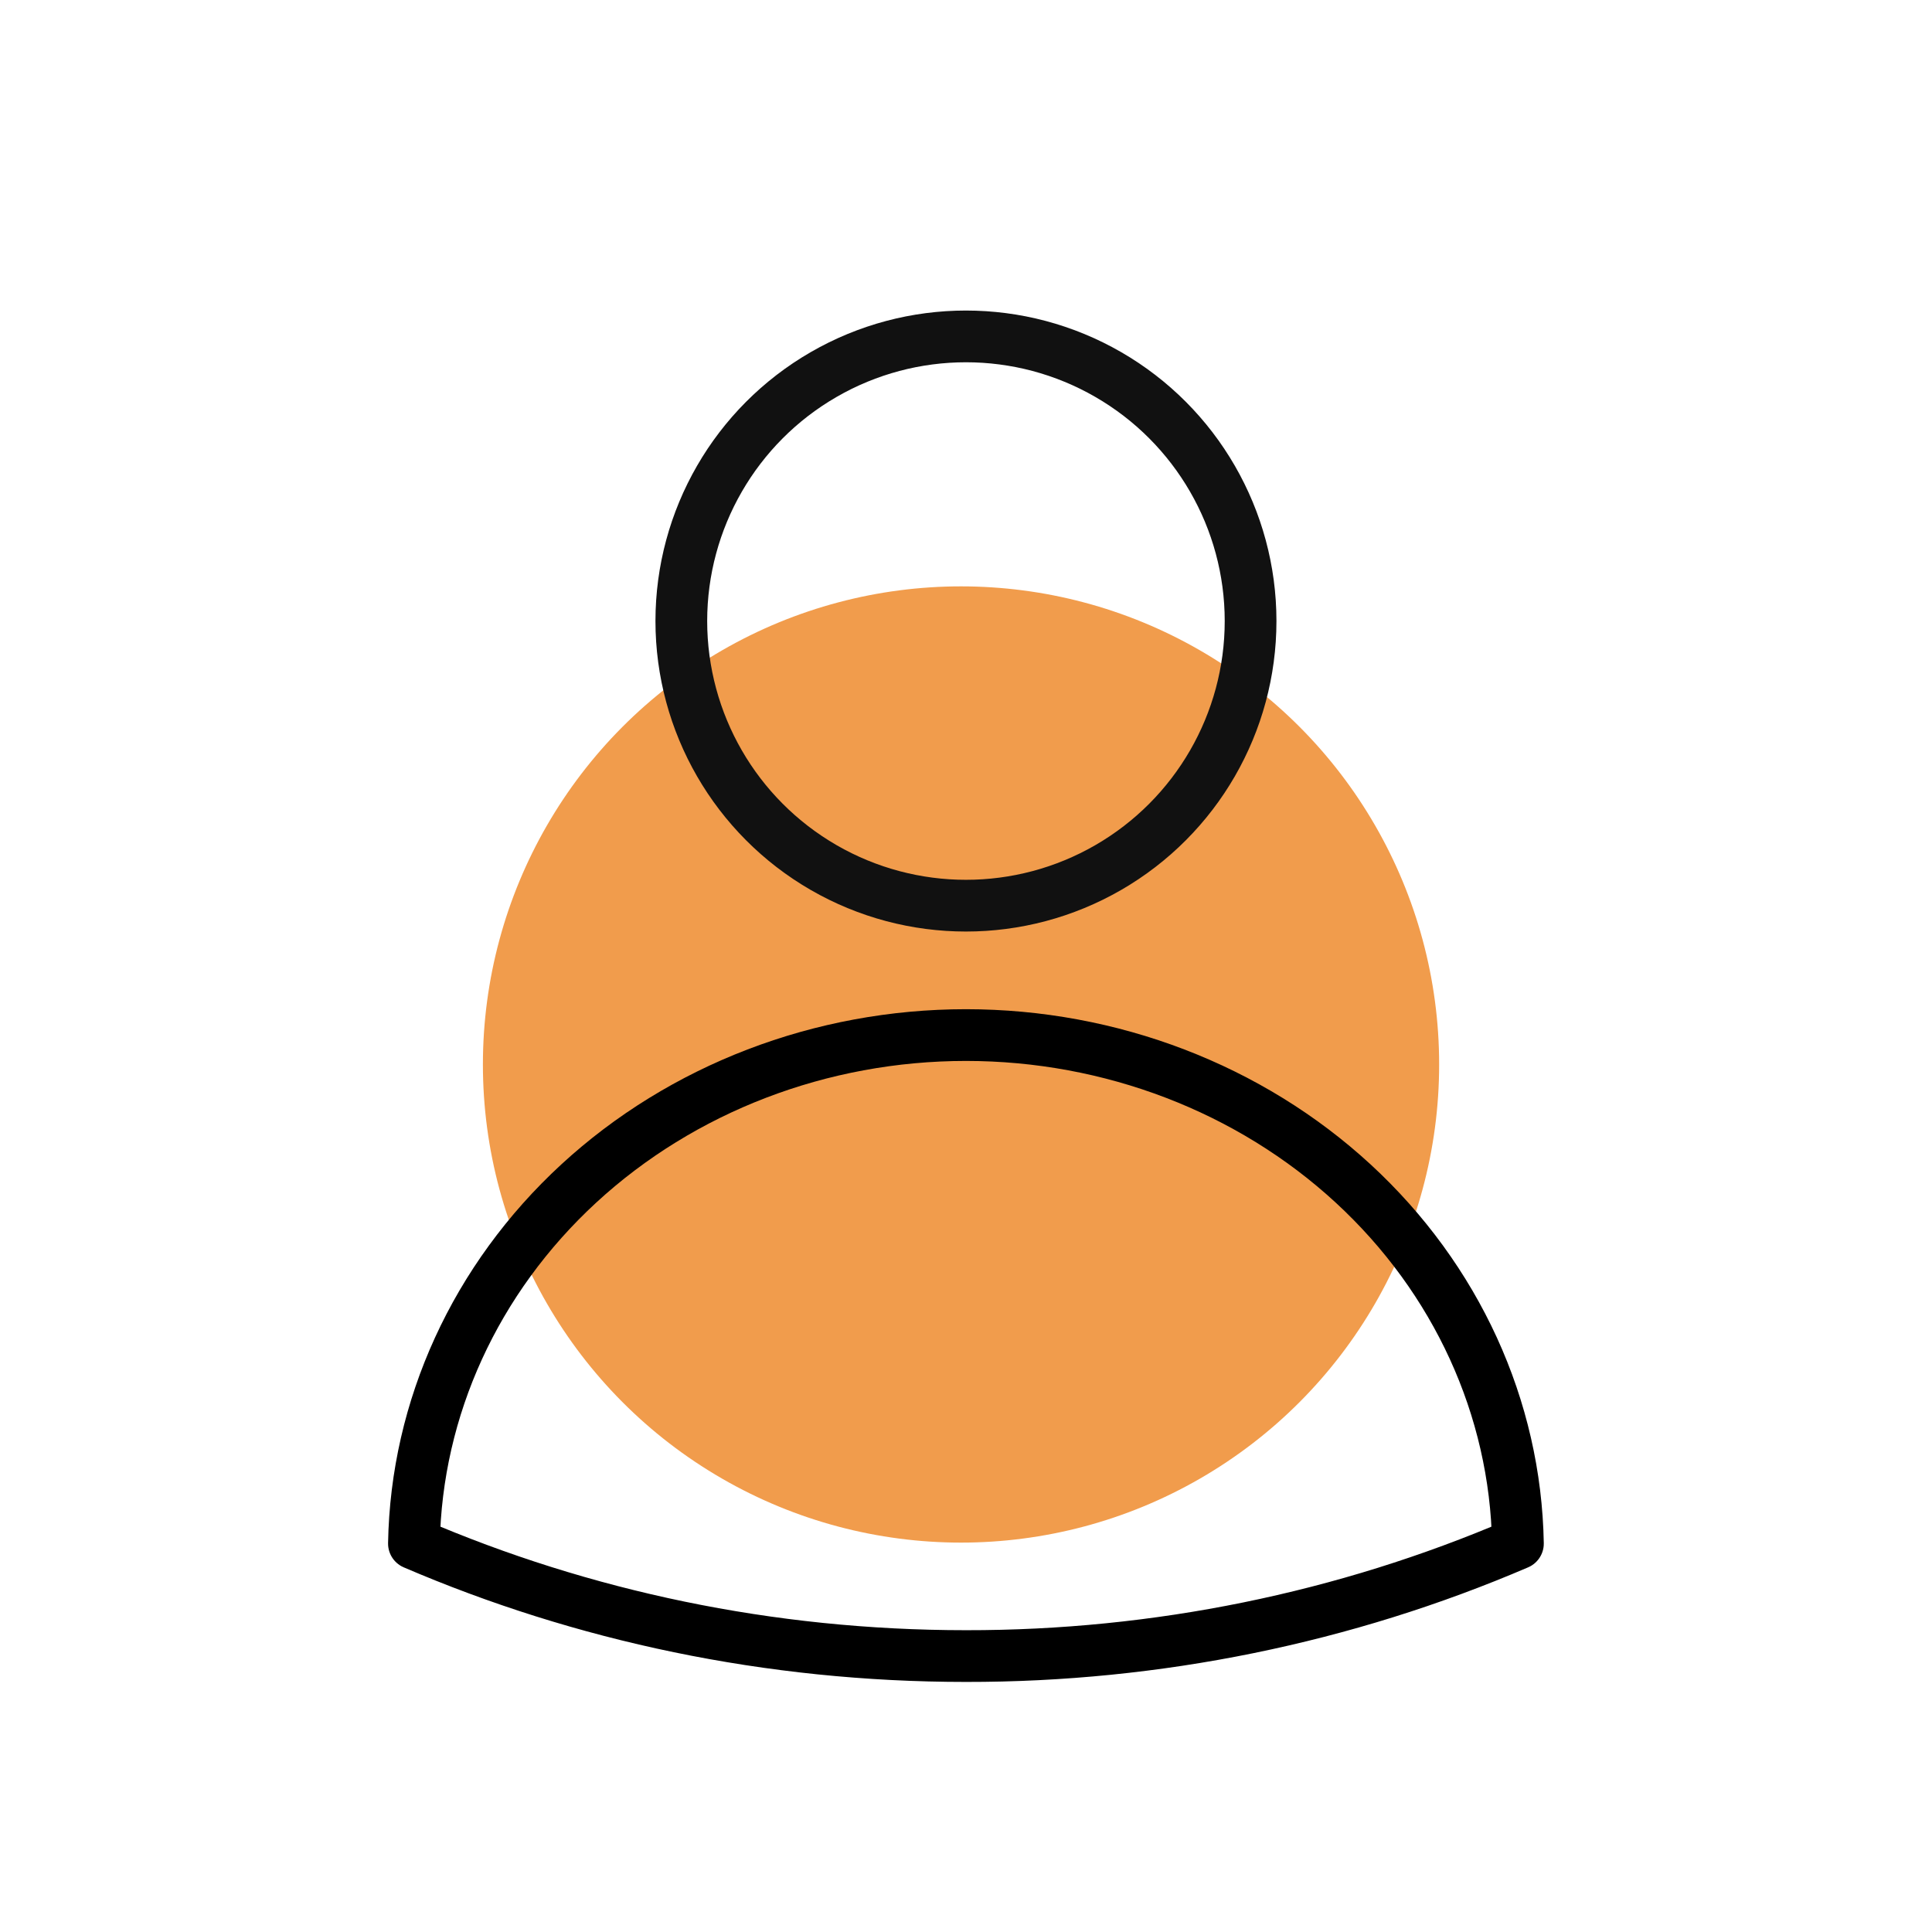
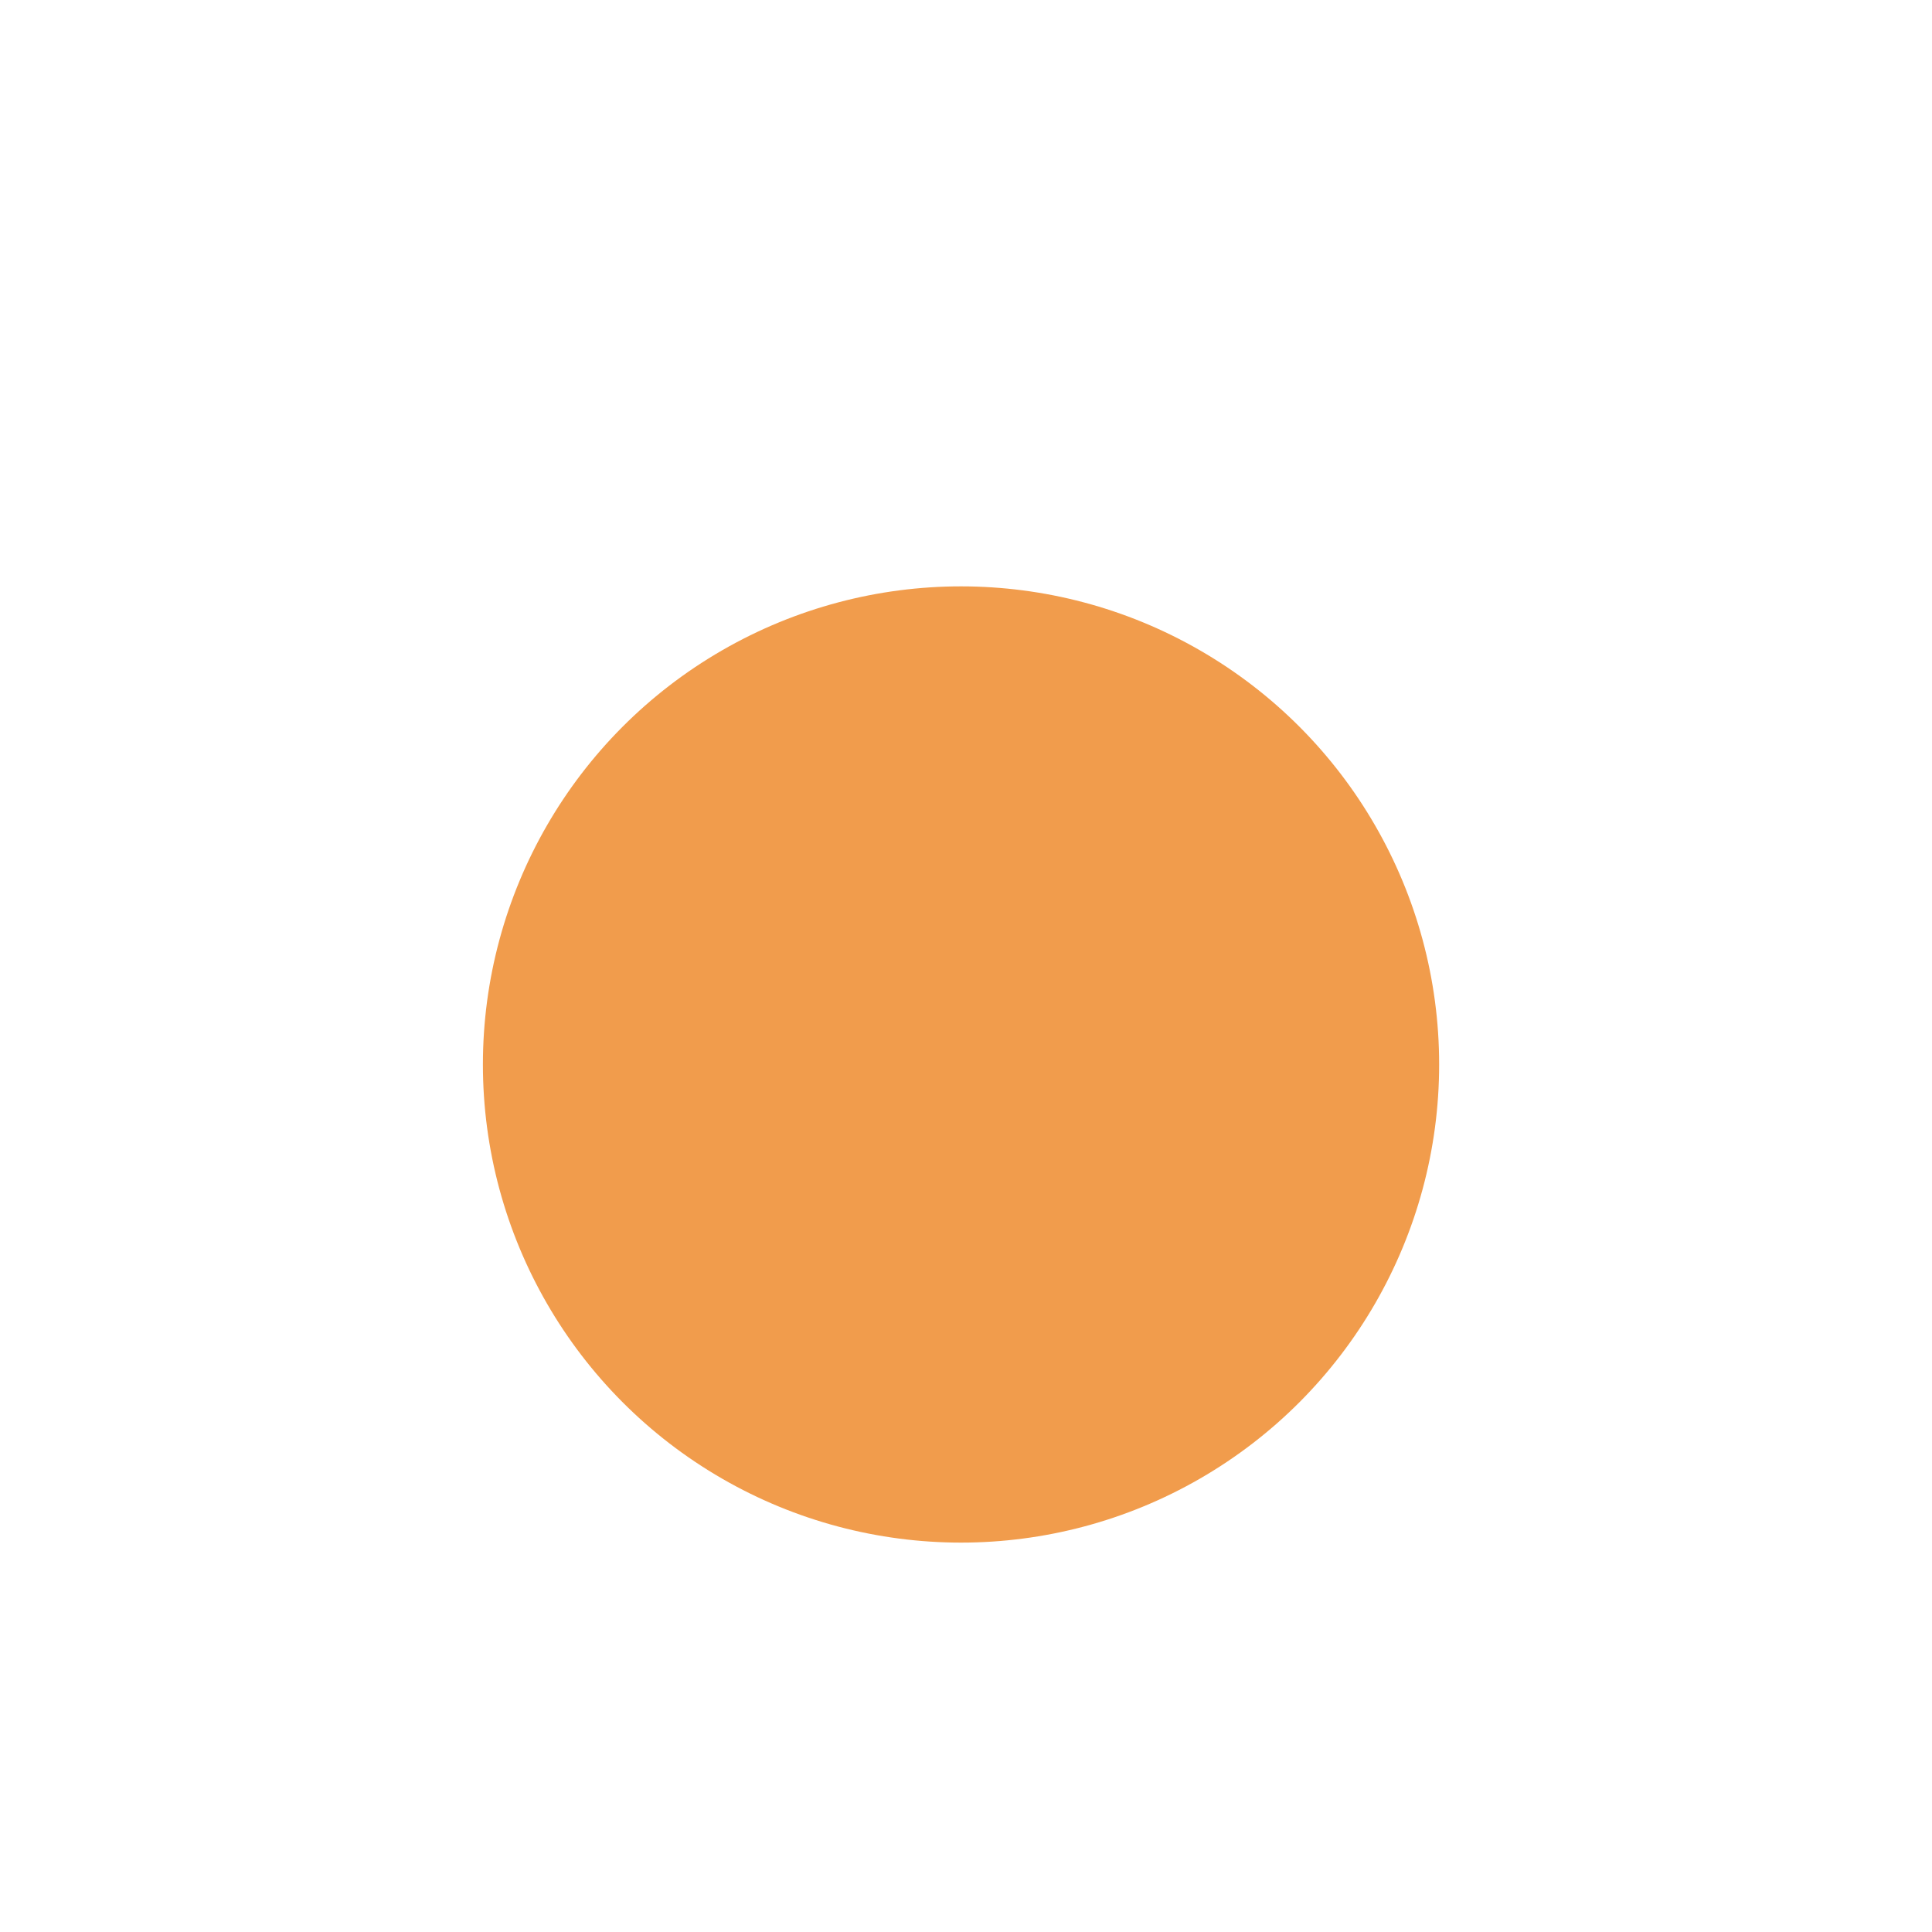
<svg xmlns="http://www.w3.org/2000/svg" width="40" height="40" viewBox="0 0 40 40" fill="none">
  <circle cx="19.897" cy="22.039" r="9.899" fill="#F19C4C" />
-   <circle cx="19.999" cy="12.858" r="5.893" stroke="#111111" stroke-width="1.071" />
-   <path d="M8.57 31.958C8.619 29.15 9.845 26.473 11.983 24.503C14.121 22.534 17 21.43 19.999 21.43C22.998 21.43 25.877 22.534 28.015 24.503C30.153 26.473 31.378 29.15 31.427 31.958C27.842 33.497 23.943 34.292 19.999 34.287C15.921 34.287 12.05 33.453 8.57 31.958Z" stroke="black" stroke-width="1.071" stroke-linecap="round" stroke-linejoin="round" />
</svg>